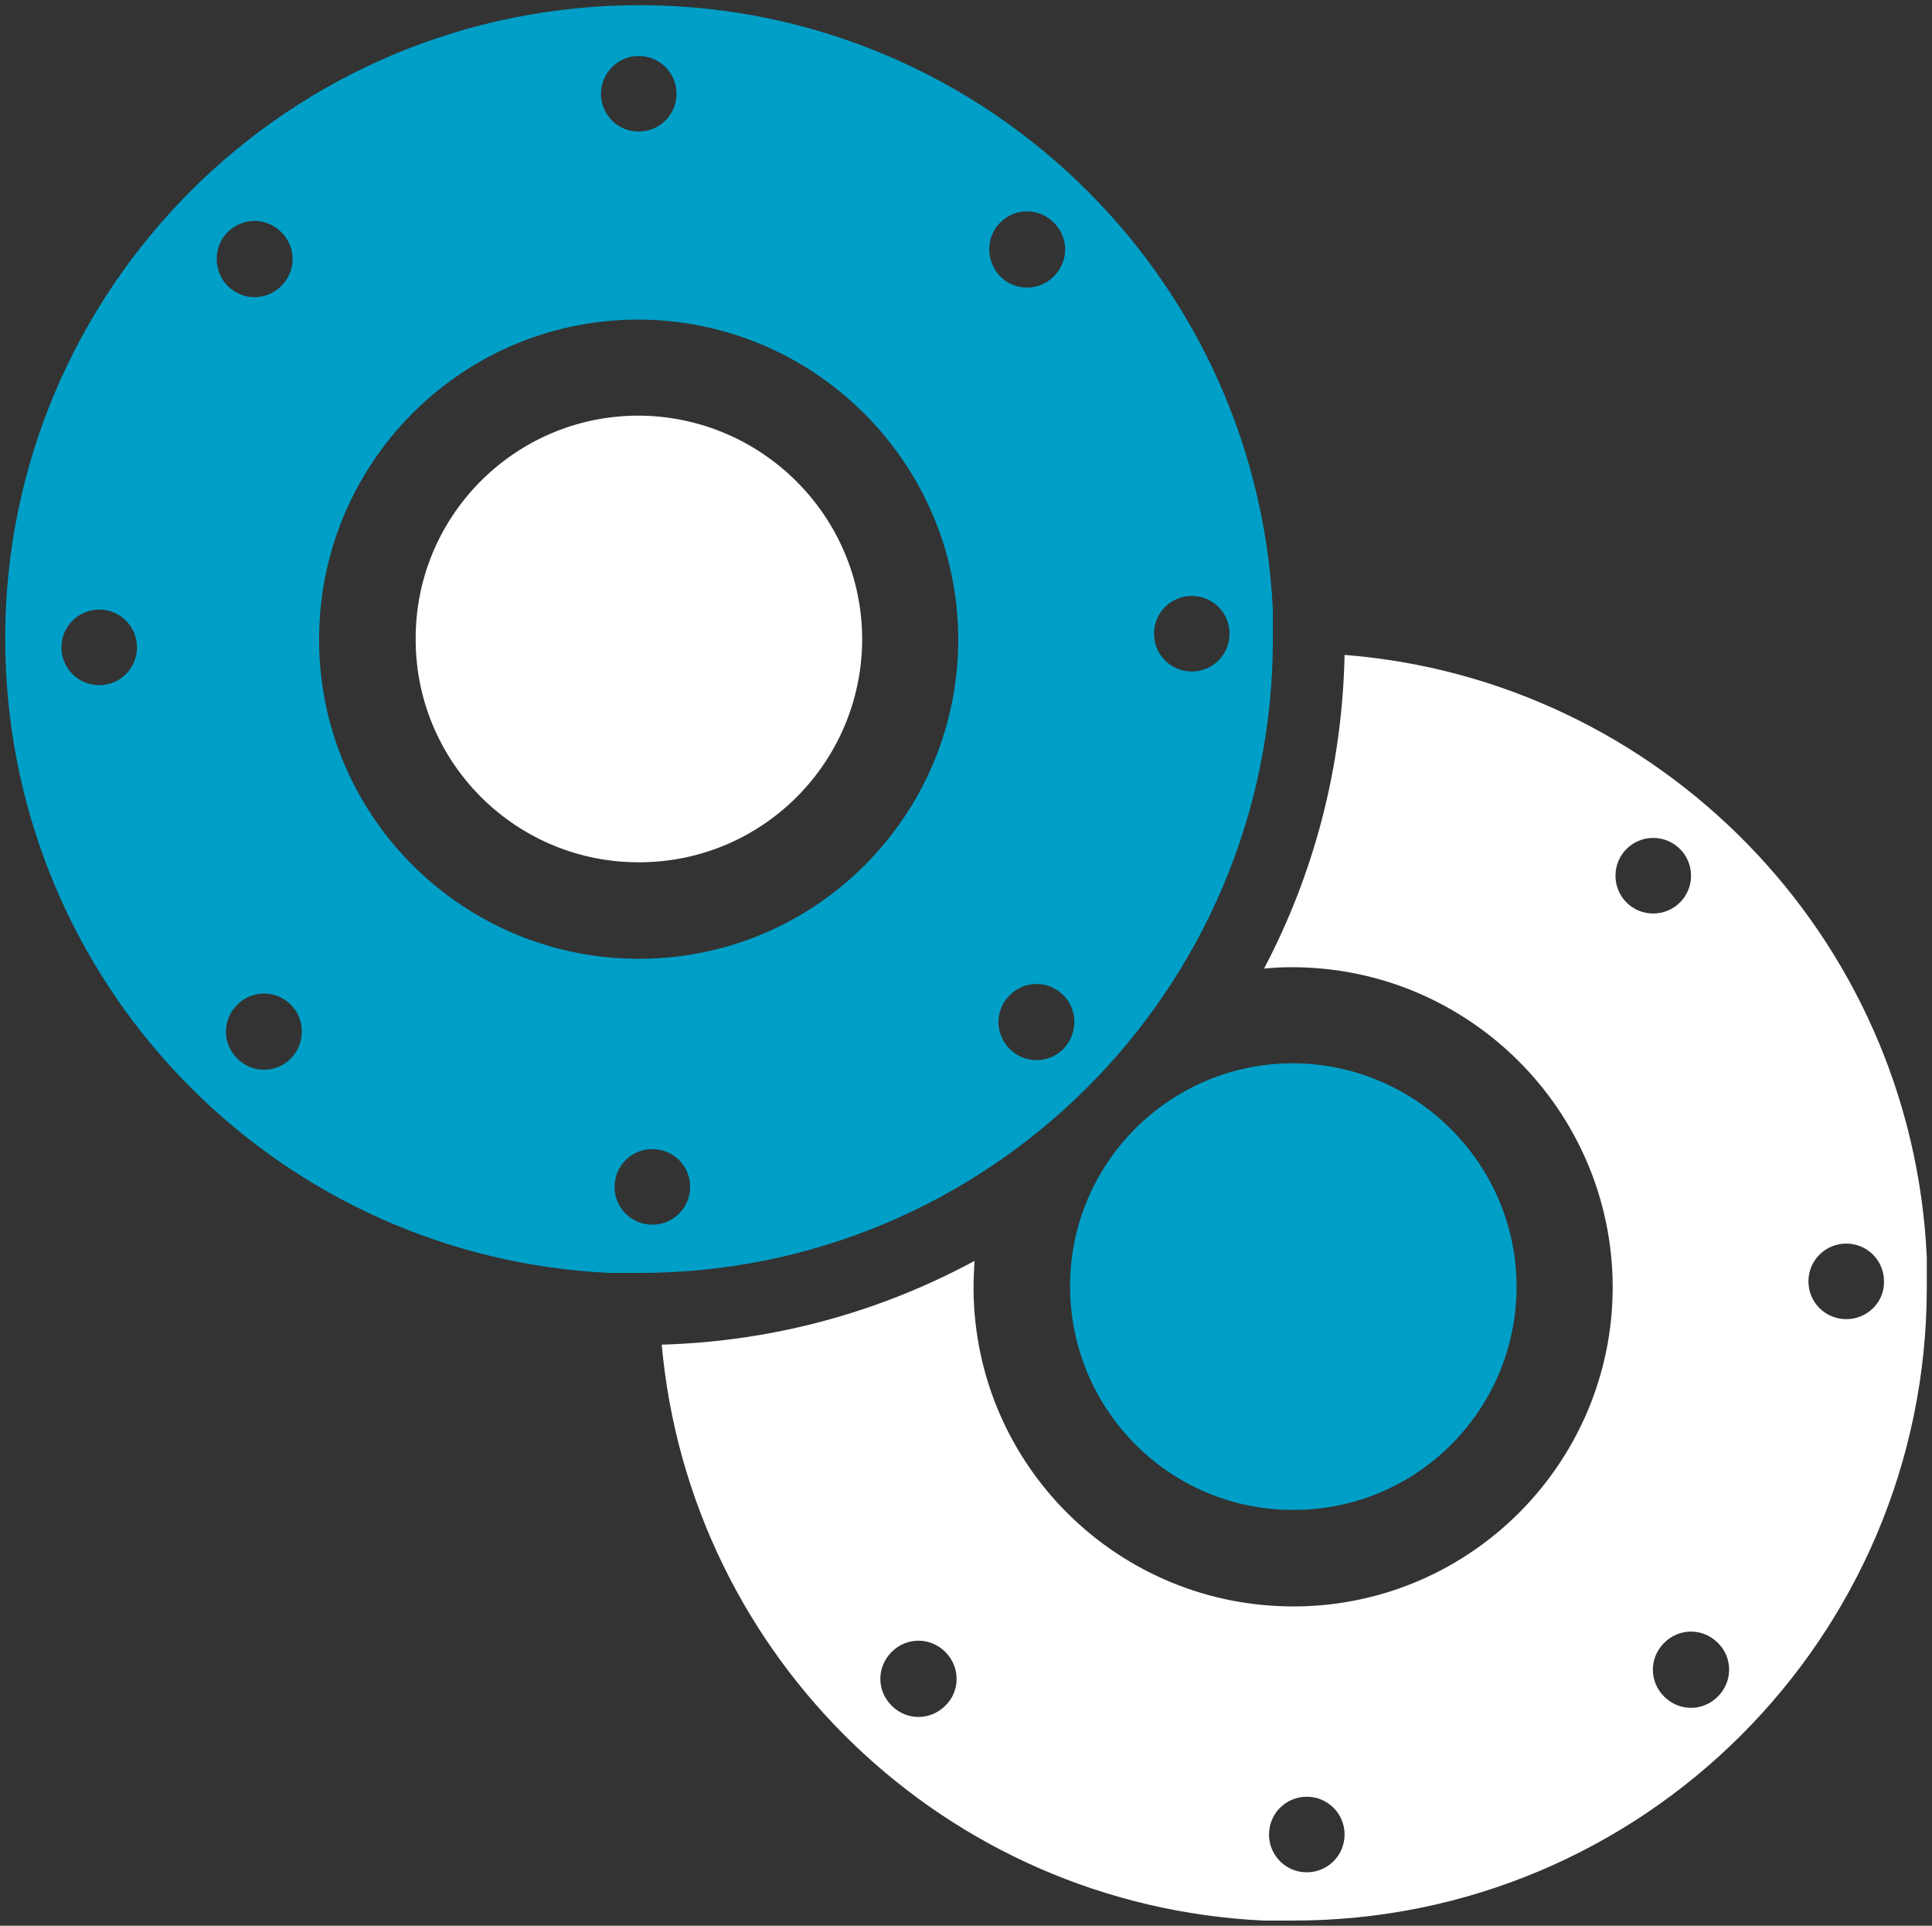
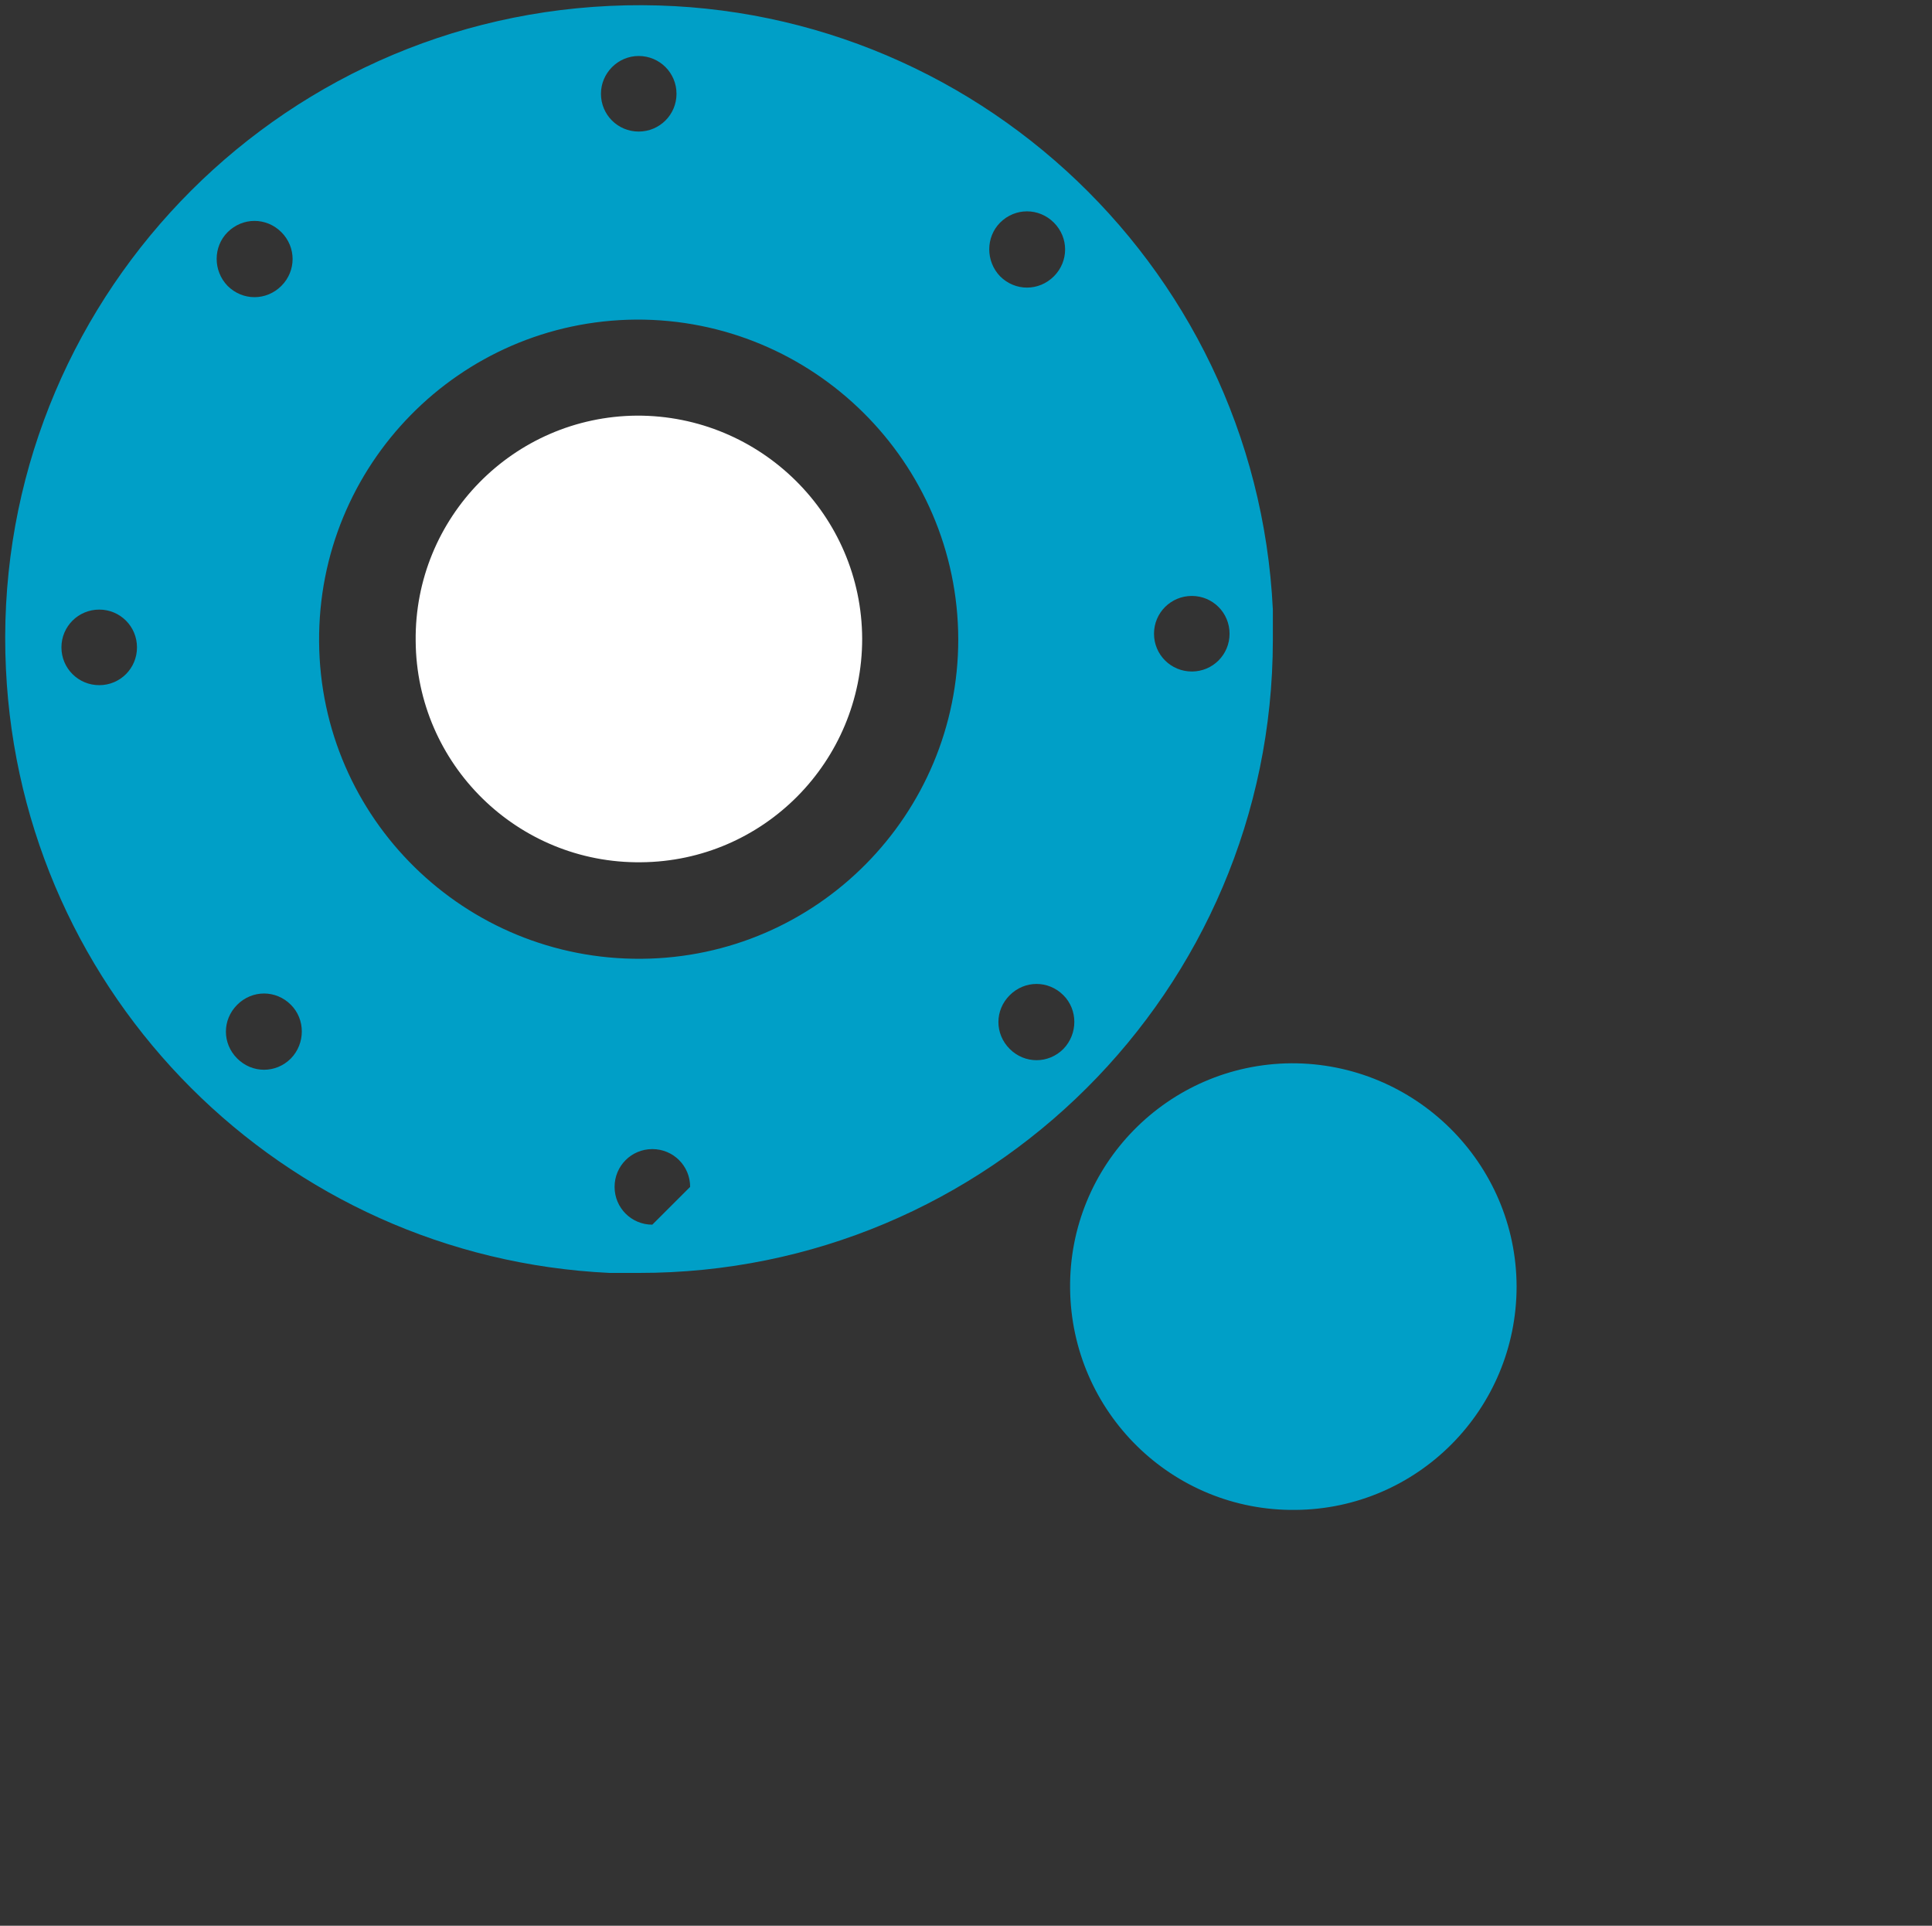
<svg xmlns="http://www.w3.org/2000/svg" version="1.1" width="267.664" height="266.774" viewBox="4000.002 800.448 267.664 266.774" xml:space="preserve">
  <rect x="4000.002" y="800.448" width="267.664" height="266.774" fill="#333333" stroke="none" />
  <desc>Created with Fabric.js 5.3.0</desc>
  <defs>
</defs>
  <g transform="matrix(0.133 0 0 -0.133 4179.185 978.68)" id="_hWRK9Mu8YVtqTBCiIIIf" clip-path="url(#CLIPPATH_390)">
    <clipPath id="CLIPPATH_390">
      <path transform="matrix(1 0 0 1 -340.142 336.356) translate(-31000, -7000.005)" id="path396" d="M 30000 6000 L 32000 6000 L 32000 8000.01 L 30000 8000.01 z" stroke-linecap="round" />
    </clipPath>
    <path style="stroke: none; stroke-width: 1; stroke-dasharray: none; stroke-linecap: butt; stroke-dashoffset: 0; stroke-linejoin: miter; stroke-miterlimit: 4; fill: #009FC7; fill-rule: nonzero; opacity: 1;" vector-effect="non-scaling-stroke" transform=" translate(-31340.142, -6663.649)" d="M 31338 6896.25 C 31209.5 6895.3 31106.1 6790.03 31107.6 6661.52 C 31109 6533.01 31213.8 6429.64 31342.3 6431.06 C 31469.8 6432.01 31572.7 6535.86 31572.7 6663.89 C 31572.3 6792.4 31467 6896.72 31338 6896.25" stroke-linecap="round" />
  </g>
  <g transform="matrix(0.133 0 0 -0.133 4088.519 888.962)" id="OP5wErb3Vn3Te6UO8wXCu" clip-path="url(#CLIPPATH_391)">
    <clipPath id="CLIPPATH_391">
      <path transform="matrix(1 0 0 1 339.858 -336.534) translate(-31000, -7000.005)" id="path396" d="M 30000 6000 L 32000 6000 L 32000 8000.01 L 30000 8000.01 z" stroke-linecap="round" />
    </clipPath>
    <path style="stroke: none; stroke-width: 1; stroke-dasharray: none; stroke-linecap: butt; stroke-dashoffset: 0; stroke-linejoin: miter; stroke-miterlimit: 4; fill: #FFF; fill-rule: nonzero; opacity: 1;" vector-effect="non-scaling-stroke" transform=" translate(-30660.142, -7336.539)" d="M 30658 7569.14 C 30529.5 7568.19 30426.1 7462.92 30427.6 7334.41 C 30428.5 7205.9 30533.8 7102.53 30662.3 7103.95 C 30789.8 7104.9 30892.7 7208.75 30892.7 7336.78 C 30892.3 7465.29 30787 7569.61 30658 7569.14" stroke-linecap="round" />
  </g>
  <g transform="matrix(0.133 0 0 -0.133 4088.534 888.977)" id="Gzw0uvXyi6e9tVGOc1G6u" clip-path="url(#CLIPPATH_392)">
    <clipPath id="CLIPPATH_392">
      <path transform="matrix(1 0 0 1 339.741 -336.418) translate(-31000, -7000.005)" id="path396" d="M 30000 6000 L 32000 6000 L 32000 8000.01 L 30000 8000.01 z" stroke-linecap="round" />
    </clipPath>
-     <path style="stroke: none; stroke-width: 1; stroke-dasharray: none; stroke-linecap: butt; stroke-dashoffset: 0; stroke-linejoin: miter; stroke-miterlimit: 4; fill: #009FC7; fill-rule: nonzero; opacity: 1;" vector-effect="non-scaling-stroke" transform=" translate(-30660.259, -7336.423)" d="M 31236.1 7302.63 C 31214.3 7302.63 31196.7 7320.17 31196.7 7341.98 C 31196.7 7363.8 31214.3 7381.34 31236.1 7381.34 C 31257.9 7381.34 31275.4 7363.8 31275.4 7341.98 C 31275.4 7320.17 31257.9 7302.63 31236.1 7302.63 z M 31102.3 6909.51 C 31086.7 6893.87 31062 6893.87 31046.4 6909.51 C 31030.7 6925.16 31030.7 6949.82 31046.4 6965.47 C 31062 6981.12 31086.7 6981.12 31102.3 6965.47 C 31117.5 6950.3 31117.5 6925.16 31102.3 6909.51 z M 31036.4 7770.19 C 31052.1 7785.83 31076.7 7785.83 31092.4 7770.19 C 31108 7754.54 31108 7729.88 31092.4 7714.23 C 31076.7 7698.58 31052.1 7698.58 31036.4 7714.23 C 31021.3 7729.88 31021.3 7755.01 31036.4 7770.19 z M 30662.8 7003.41 C 30478.8 7001.98 30328.4 7149.46 30327 7333.45 C 30325.6 7517.44 30473.1 7667.76 30657.1 7669.18 C 30841.5 7670.13 30992.3 7520.76 30992.8 7336.29 C 30992.8 7153.73 30845.8 7004.83 30662.8 7003.41 z M 30674.1 6726.47 C 30652.3 6726.47 30634.8 6744.02 30634.8 6765.83 C 30634.8 6787.65 30652.3 6805.19 30674.1 6805.19 C 30696 6805.19 30713.5 6787.65 30713.5 6765.83 C 30713.5 6744.02 30696 6726.47 30674.1 6726.47 z M 30297.6 6899.56 C 30282 6883.91 30257.3 6883.91 30241.7 6899.56 C 30226 6915.2 30226 6939.86 30241.7 6955.51 C 30257.3 6971.16 30282 6971.16 30297.6 6955.51 C 30312.8 6940.34 30312.8 6915.2 30297.6 6899.56 z M 30231.7 7760.23 C 30247.4 7775.88 30272 7775.88 30287.7 7760.23 C 30303.3 7744.58 30303.3 7719.92 30287.7 7704.27 C 30272 7688.62 30247.4 7688.62 30231.7 7704.27 C 30216.5 7719.92 30216.5 7745.05 30231.7 7760.23 z M 30659.9 7943.74 C 30681.7 7943.74 30699.3 7926.2 30699.3 7904.38 C 30699.3 7882.57 30681.7 7865.03 30659.9 7865.03 C 30638.1 7865.03 30620.6 7882.57 30620.6 7904.38 C 30620.6 7925.72 30638.1 7943.74 30659.9 7943.74 z M 30098 7288.4 C 30076.2 7288.4 30058.6 7305.94 30058.6 7327.76 C 30058.6 7349.57 30076.2 7367.12 30098 7367.12 C 30119.8 7367.12 30137.3 7349.57 30137.3 7327.76 C 30137.3 7305.94 30119.8 7288.4 30098 7288.4 z M 30629.6 7995.9 C 30264.9 7978.83 29983.2 7669.18 30000.8 7305 C 30016.9 6964.52 30289.1 6692.33 30629.6 6676.21 L 30659.9 6676.21 C 31024.1 6675.73 31320 6970.69 31320.5 7334.87 L 31320.5 7335.82 L 31320.5 7367.12 C 31302.9 7731.3 30993.7 8012.98 30629.6 7995.9" stroke-linecap="round" />
+     <path style="stroke: none; stroke-width: 1; stroke-dasharray: none; stroke-linecap: butt; stroke-dashoffset: 0; stroke-linejoin: miter; stroke-miterlimit: 4; fill: #009FC7; fill-rule: nonzero; opacity: 1;" vector-effect="non-scaling-stroke" transform=" translate(-30660.259, -7336.423)" d="M 31236.1 7302.63 C 31214.3 7302.63 31196.7 7320.17 31196.7 7341.98 C 31196.7 7363.8 31214.3 7381.34 31236.1 7381.34 C 31257.9 7381.34 31275.4 7363.8 31275.4 7341.98 C 31275.4 7320.17 31257.9 7302.63 31236.1 7302.63 z M 31102.3 6909.51 C 31086.7 6893.87 31062 6893.87 31046.4 6909.51 C 31030.7 6925.16 31030.7 6949.82 31046.4 6965.47 C 31062 6981.12 31086.7 6981.12 31102.3 6965.47 C 31117.5 6950.3 31117.5 6925.16 31102.3 6909.51 z M 31036.4 7770.19 C 31052.1 7785.83 31076.7 7785.83 31092.4 7770.19 C 31108 7754.54 31108 7729.88 31092.4 7714.23 C 31076.7 7698.58 31052.1 7698.58 31036.4 7714.23 C 31021.3 7729.88 31021.3 7755.01 31036.4 7770.19 z M 30662.8 7003.41 C 30478.8 7001.98 30328.4 7149.46 30327 7333.45 C 30325.6 7517.44 30473.1 7667.76 30657.1 7669.18 C 30841.5 7670.13 30992.3 7520.76 30992.8 7336.29 C 30992.8 7153.73 30845.8 7004.83 30662.8 7003.41 z M 30674.1 6726.47 C 30652.3 6726.47 30634.8 6744.02 30634.8 6765.83 C 30634.8 6787.65 30652.3 6805.19 30674.1 6805.19 C 30696 6805.19 30713.5 6787.65 30713.5 6765.83 z M 30297.6 6899.56 C 30282 6883.91 30257.3 6883.91 30241.7 6899.56 C 30226 6915.2 30226 6939.86 30241.7 6955.51 C 30257.3 6971.16 30282 6971.16 30297.6 6955.51 C 30312.8 6940.34 30312.8 6915.2 30297.6 6899.56 z M 30231.7 7760.23 C 30247.4 7775.88 30272 7775.88 30287.7 7760.23 C 30303.3 7744.58 30303.3 7719.92 30287.7 7704.27 C 30272 7688.62 30247.4 7688.62 30231.7 7704.27 C 30216.5 7719.92 30216.5 7745.05 30231.7 7760.23 z M 30659.9 7943.74 C 30681.7 7943.74 30699.3 7926.2 30699.3 7904.38 C 30699.3 7882.57 30681.7 7865.03 30659.9 7865.03 C 30638.1 7865.03 30620.6 7882.57 30620.6 7904.38 C 30620.6 7925.72 30638.1 7943.74 30659.9 7943.74 z M 30098 7288.4 C 30076.2 7288.4 30058.6 7305.94 30058.6 7327.76 C 30058.6 7349.57 30076.2 7367.12 30098 7367.12 C 30119.8 7367.12 30137.3 7349.57 30137.3 7327.76 C 30137.3 7305.94 30119.8 7288.4 30098 7288.4 z M 30629.6 7995.9 C 30264.9 7978.83 29983.2 7669.18 30000.8 7305 C 30016.9 6964.52 30289.1 6692.33 30629.6 6676.21 L 30659.9 6676.21 C 31024.1 6675.73 31320 6970.69 31320.5 7334.87 L 31320.5 7335.82 L 31320.5 7367.12 C 31302.9 7731.3 30993.7 8012.98 30629.6 7995.9" stroke-linecap="round" />
  </g>
  <g transform="matrix(0.133 0 0 -0.133 4179.313 978.838)" id="3xLz7j0K6tC0qSI1oqALd" clip-path="url(#CLIPPATH_393)">
    <clipPath id="CLIPPATH_393">
      <path transform="matrix(1 0 0 1 -341.1 337.54) translate(-31000, -7000.005)" id="path396" d="M 30000 6000 L 32000 6000 L 32000 8000.01 L 30000 8000.01 z" stroke-linecap="round" />
    </clipPath>
-     <path style="stroke: none; stroke-width: 1; stroke-dasharray: none; stroke-linecap: butt; stroke-dashoffset: 0; stroke-linejoin: miter; stroke-miterlimit: 4; fill: #FFF; fill-rule: nonzero; opacity: 1;" vector-effect="non-scaling-stroke" transform=" translate(-31341.1, -6662.465)" d="M 31916.1 6629.75 C 31894.3 6629.75 31876.7 6647.29 31876.7 6669.1 C 31876.7 6690.92 31894.3 6708.46 31916.1 6708.46 C 31937.9 6708.46 31955.4 6690.92 31955.4 6669.1 C 31955.9 6647.29 31937.9 6629.75 31916.1 6629.75 z M 31782.3 6236.63 C 31766.7 6220.99 31742 6220.99 31726.4 6236.63 C 31710.7 6252.28 31710.7 6276.94 31726.4 6292.59 C 31742 6308.24 31766.7 6308.24 31782.3 6292.59 C 31798 6277.42 31798 6252.28 31782.3 6236.63 z M 31675.7 7091.62 C 31675.7 7113.43 31693.2 7130.97 31715 7130.97 C 31736.8 7130.97 31754.4 7113.43 31754.4 7091.62 C 31754.4 7069.8 31736.8 7052.26 31715 7052.26 C 31693.2 7052.26 31675.7 7069.8 31675.7 7091.62 z M 31354.1 6053.59 C 31332.3 6053.59 31314.8 6071.14 31314.8 6092.95 C 31314.8 6114.77 31332.3 6132.31 31354.1 6132.31 C 31376 6132.31 31393.5 6114.77 31393.5 6092.95 C 31393.5 6071.14 31376 6053.59 31354.1 6053.59 z M 30977.6 6227.15 C 30962 6211.5 30937.3 6211.5 30921.7 6227.15 C 30906 6242.8 30906 6267.46 30921.7 6283.11 C 30937.3 6298.75 30962 6298.75 30977.6 6283.11 C 30993.3 6267.46 30993.3 6242.33 30977.6 6227.15 z M 31393.5 7321.6 C 31391.1 7204 31361.3 7093.04 31309.6 6994.88 C 31318.6 6995.83 31327.6 6996.3 31337.1 6996.3 C 31521.5 6997.25 31672.3 6847.88 31672.8 6663.41 C 31672.8 6480.85 31525.3 6331.95 31342.8 6330.53 C 31158.8 6329.1 31008.5 6476.58 31007 6660.57 C 31007 6670.53 31007.5 6680.48 31008 6690.44 C 30910.8 6637.81 30799.8 6606.51 30682.2 6603.19 C 30711.6 6276.47 30978.1 6018.98 31309.1 6003.33 L 31339.4 6003.33 C 31703.6 6002.85 31999.5 6297.81 32000 6661.99 L 32000 6662.94 L 32000 6694.24 C 31984.4 7030.44 31720.2 7295.99 31393.5 7321.6" stroke-linecap="round" />
  </g>
</svg>